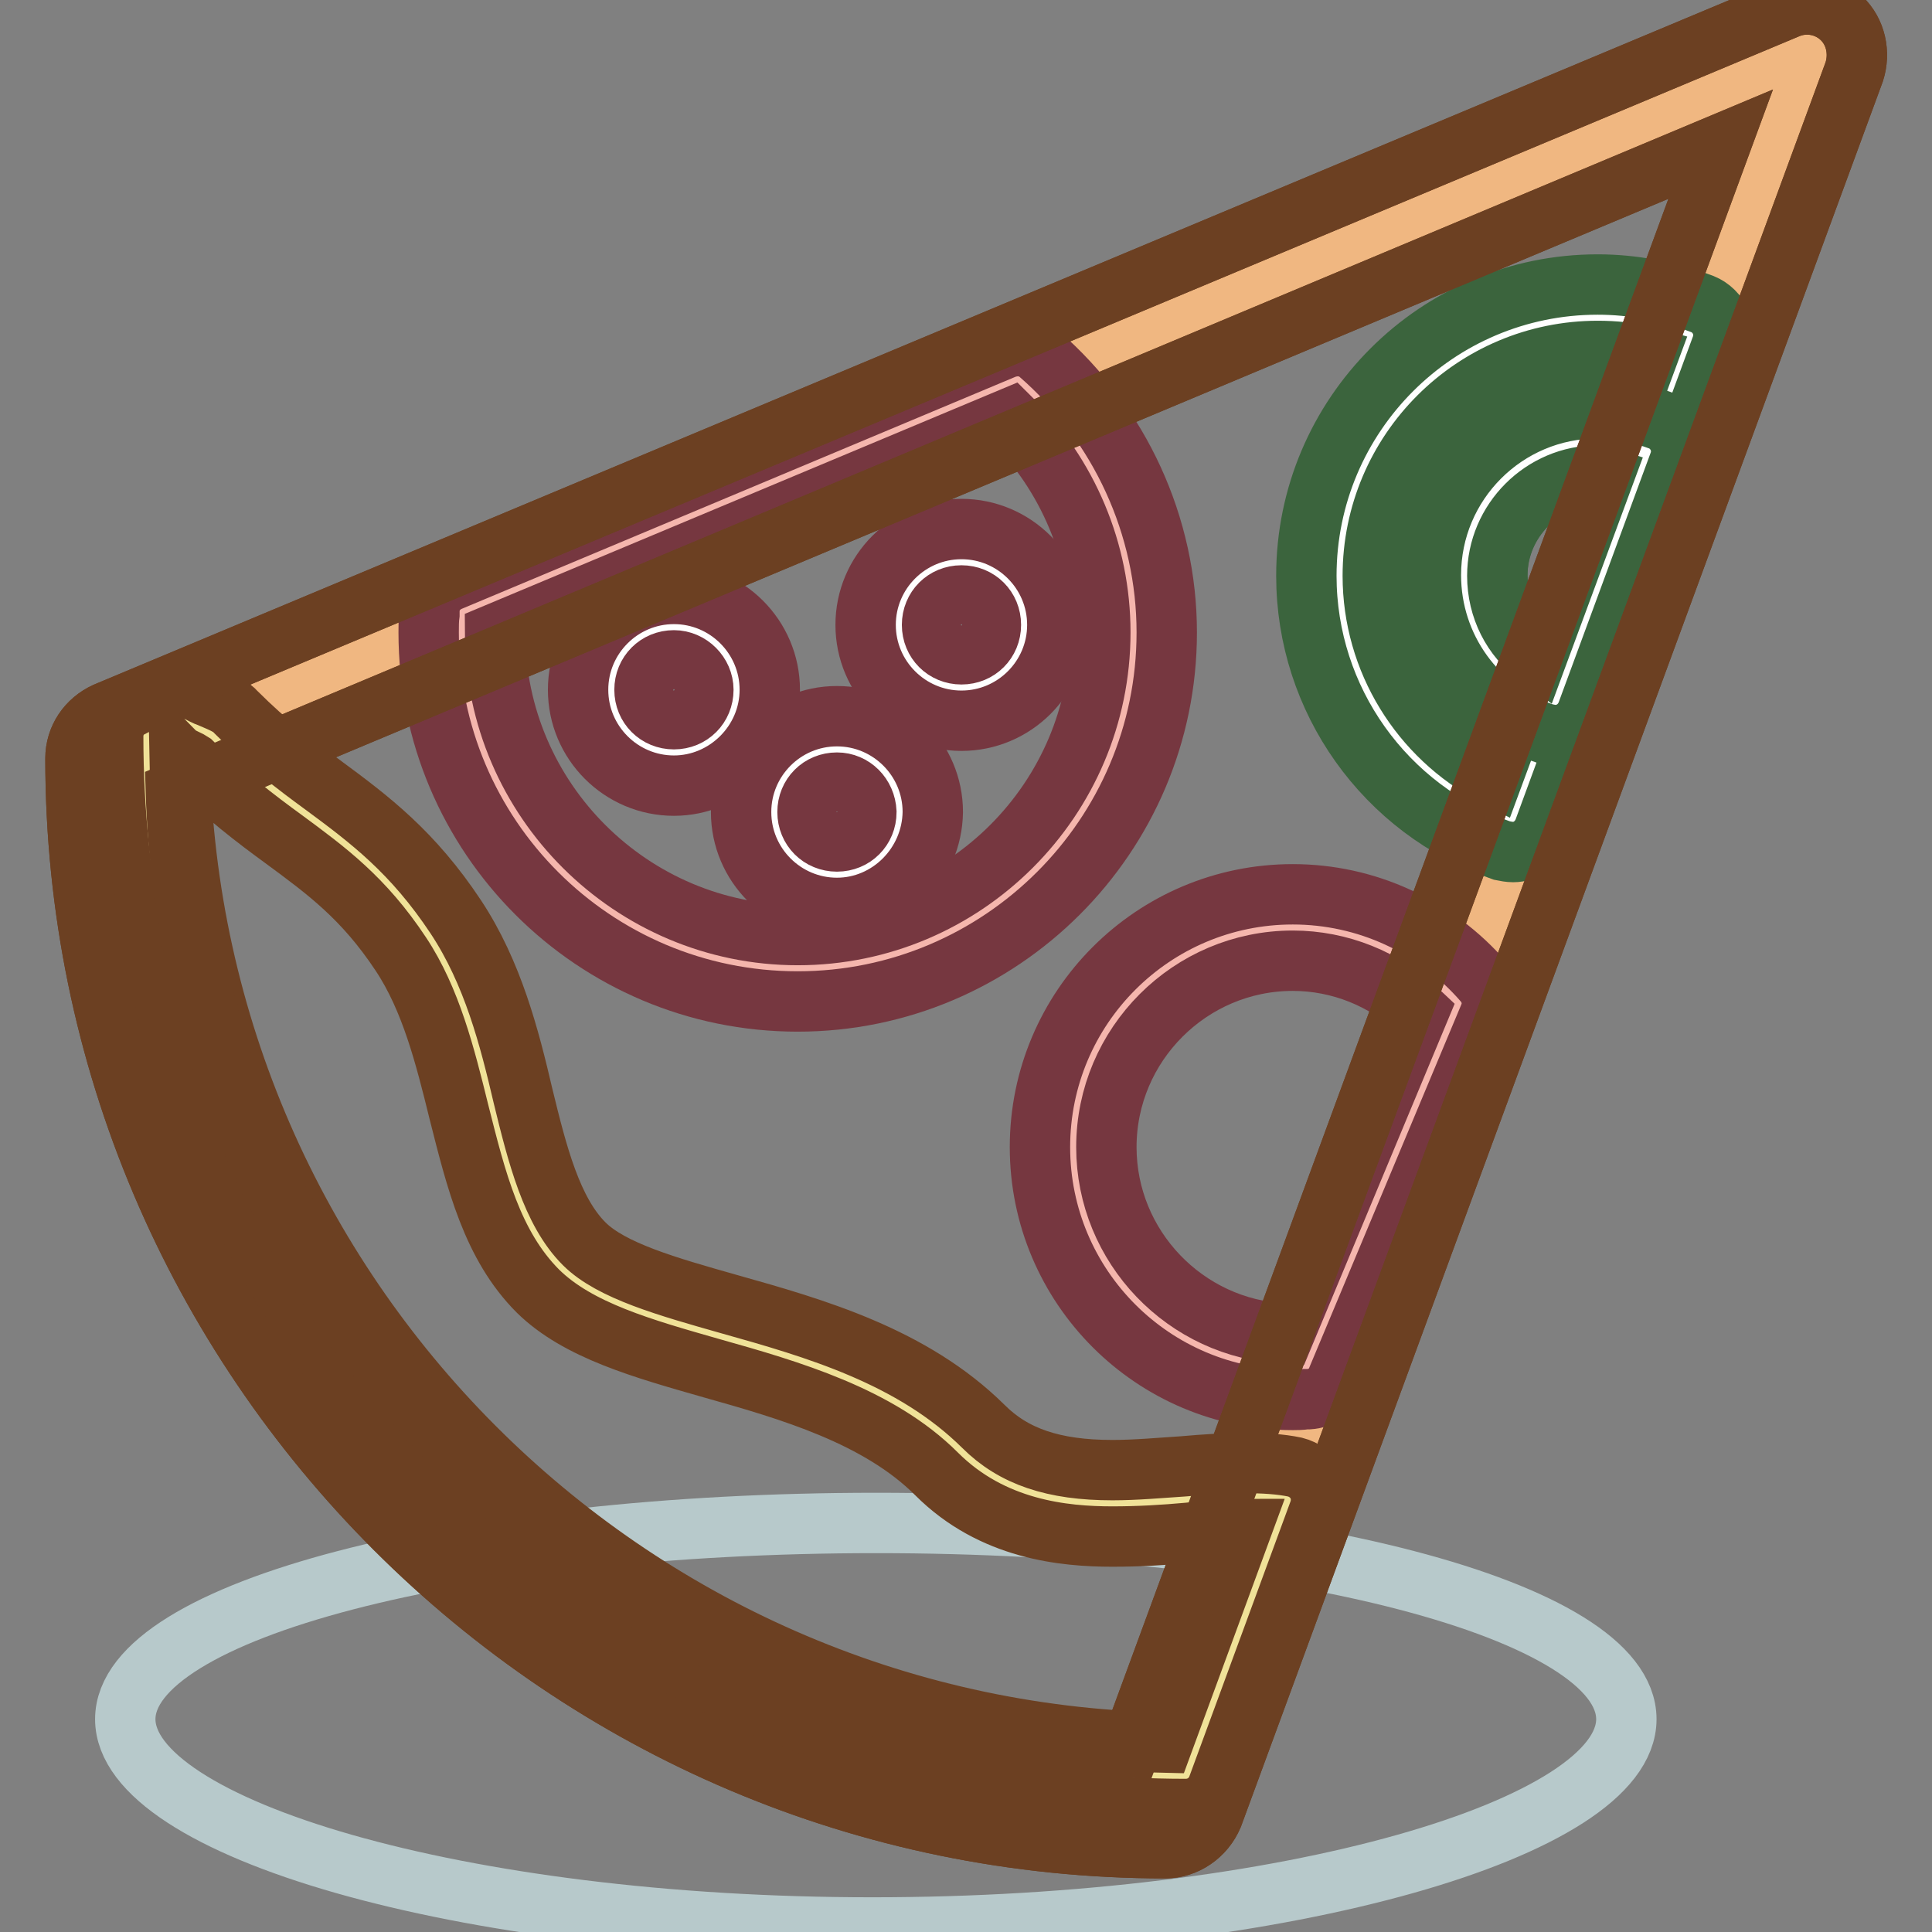
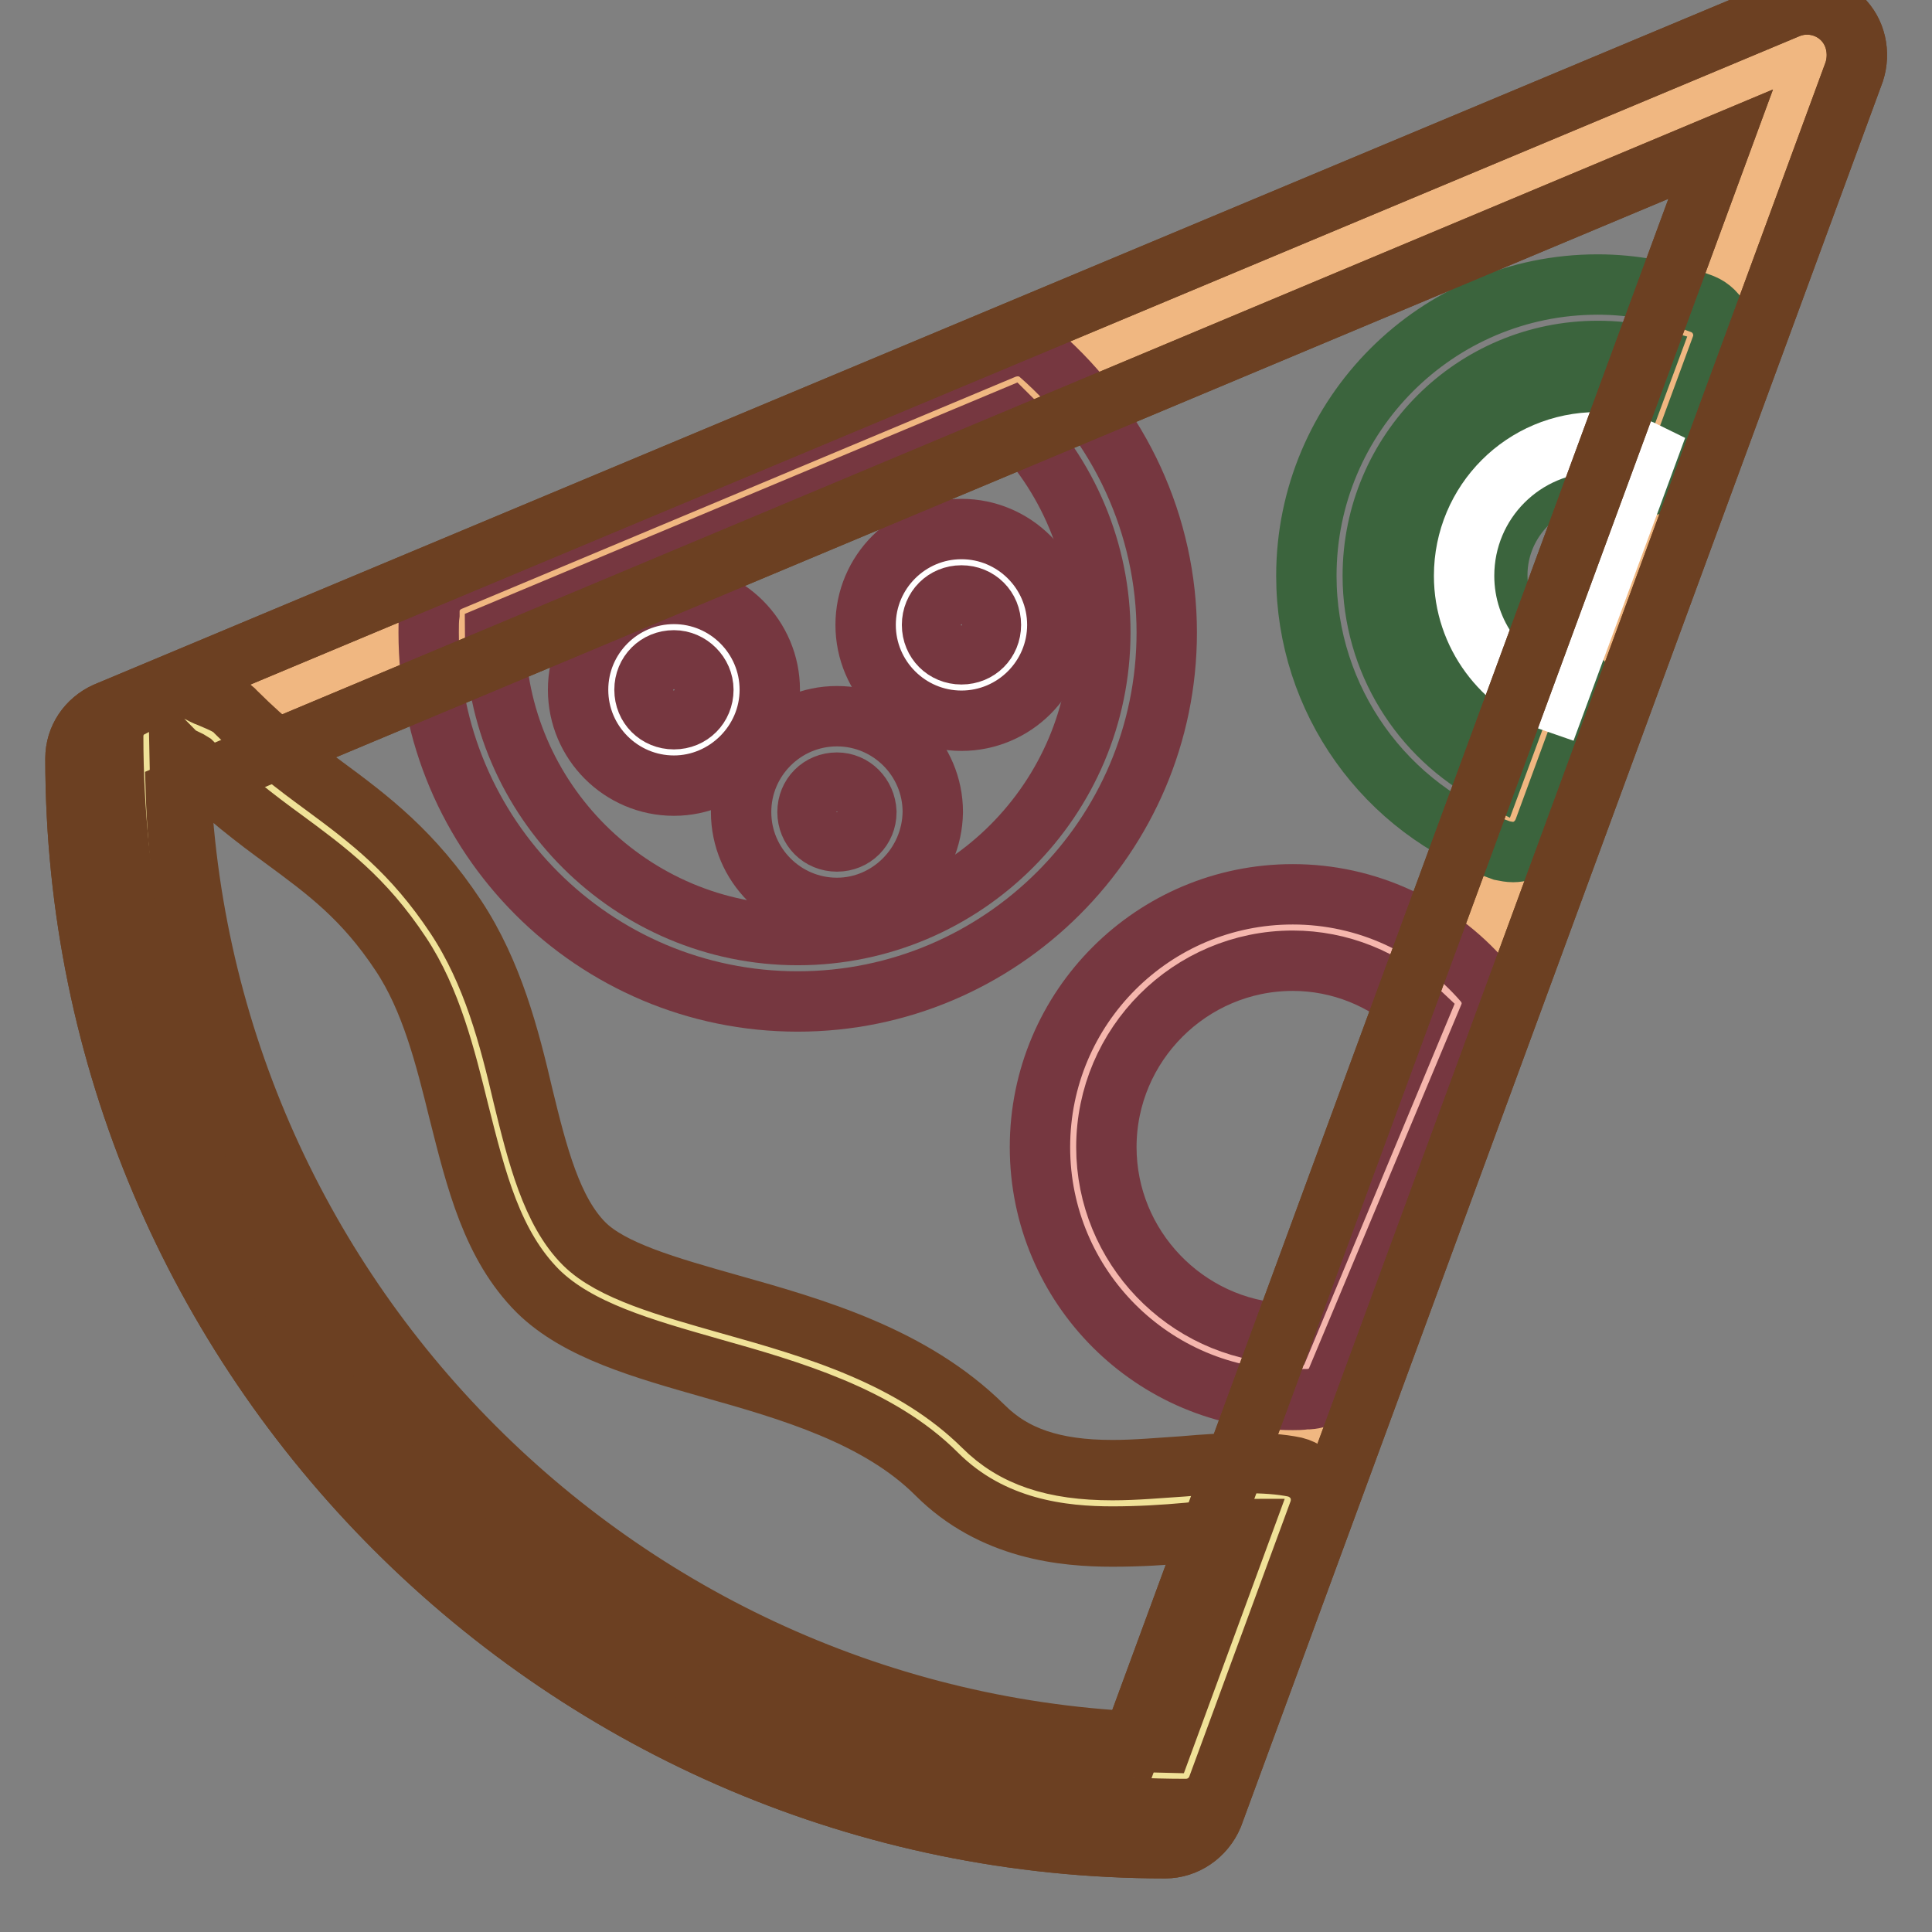
<svg xmlns="http://www.w3.org/2000/svg" version="1.1" x="0px" y="0px" viewBox="0 0 256 256" enable-background="new 0 0 256 256" xml:space="preserve">
  <rect x="0" y="0" width="256" height="256" fill="#808080" stroke="none" />
  <g>
-     <path stroke-width="8" fill-opacity="0" stroke="#b7c9cb" d="M215.5,227.8c0,14.4-45,27.6-99.9,27.6c-54.9,0-99-13.3-99-27.6c0-14.4,44.5-26,99.5-26 C171,201.8,215.5,213.4,215.5,227.8z" />
    <path stroke-width="8" fill-opacity="0" stroke="#f0b781" d="M16.6,100.6c0,76.1,61.7,137.8,137.8,137.8L239.4,7.3L16.6,100.6z" />
-     <path stroke-width="8" fill-opacity="0" stroke="#ffffff" d="M177.5,76.2c0,14.9,9.6,27.6,22.9,32.2l5.7-15.5c-7-2.3-12.1-8.9-12.1-16.8c0-9.8,7.9-17.7,17.7-17.7 c2.3,0,4.6,0.5,6.6,1.3l5.7-15.5c-3.8-1.5-8-2.3-12.3-2.3C192.8,42.1,177.5,57.4,177.5,76.2L177.5,76.2z" />
    <path stroke-width="8" fill-opacity="0" stroke="#3b643d" d="M200.5,112.9c-0.5,0-1-0.1-1.5-0.2c-15.5-5.4-25.9-20-25.9-36.4c0-21.3,17.3-38.6,38.6-38.6 c4.7,0,9.4,0.9,13.9,2.6c2.2,0.9,3.3,3.4,2.5,5.6l-5.7,15.5c-0.4,1.1-1.3,2-2.3,2.5c-1.1,0.5-2.3,0.5-3.4,0c-1.6-0.6-3.3-1-5-1 c-7.3,0-13.3,6-13.3,13.3c0,5.7,3.7,10.8,9.1,12.6c1.1,0.4,2.1,1.2,2.6,2.2c0.5,1.1,0.6,2.3,0.2,3.4l-5.7,15.5 C203.9,111.8,202.2,112.9,200.5,112.9L200.5,112.9z M211.7,46.5c-16.4,0-29.8,13.3-29.8,29.8c0,11.2,6.3,21.3,16,26.4l2.7-7.3 c-6.8-4-11-11.2-11-19.1c0-12.2,9.9-22.1,22.1-22.1c1.3,0,2.6,0.1,3.9,0.4l2.7-7.3C216.1,46.7,213.9,46.5,211.7,46.5z" />
    <path stroke-width="8" fill-opacity="0" stroke="#ffffff" d="M211.7,58.6c-9.8,0-17.7,7.9-17.7,17.7c0,7.8,5.1,14.4,12.1,16.8l12.2-33.1C216.3,59,214.1,58.6,211.7,58.6 z" />
-     <path stroke-width="8" fill-opacity="0" stroke="#3b643d" d="M206.1,97.4c-0.5,0-0.9-0.1-1.4-0.2c-9-3-15.1-11.4-15.1-21c0-12.2,9.9-22.1,22.1-22.1 c2.8,0,5.6,0.6,8.3,1.6c2.2,0.9,3.3,3.4,2.5,5.6l-12.2,33.1C209.6,96.3,207.9,97.4,206.1,97.4L206.1,97.4z M211.7,63 c-7.3,0-13.3,6-13.3,13.3c0,4.3,2,8.2,5.3,10.6l8.8-23.8C212.2,63,212,63,211.7,63z" />
-     <path stroke-width="8" fill-opacity="0" stroke="#f5b6ad" d="M61.3,81c0,0.9-0.1,1.9-0.1,2.8c0,24.6,19.9,44.5,44.5,44.5s44.5-19.9,44.5-44.5c0-13.4-6-25.4-15.4-33.6 L61.3,81L61.3,81z" />
    <path stroke-width="8" fill-opacity="0" stroke="#763740" d="M105.7,132.7c-27,0-48.9-21.9-48.9-48.9c0-0.8,0-1.7,0.1-2.4l0-0.6c0.1-1.7,1.1-3.1,2.7-3.8l73.5-30.8 c1.6-0.6,3.3-0.4,4.6,0.7c10.7,9.3,16.9,22.8,16.9,36.9C154.6,110.8,132.6,132.7,105.7,132.7z M65.6,84c0.1,22,18.1,39.9,40.1,39.9 c22.1,0,40.1-18,40.1-40.1c0-10.7-4.3-20.9-11.9-28.4L65.6,84z" />
-     <path stroke-width="8" fill-opacity="0" stroke="#ffffff" d="M102.6,107.6c0,4.6,3.7,8.3,8.3,8.3c4.6,0,8.3-3.7,8.3-8.3c0-4.6-3.7-8.3-8.3-8.3 C106.3,99.3,102.6,103,102.6,107.6z" />
    <path stroke-width="8" fill-opacity="0" stroke="#763740" d="M110.9,120.3c-7,0-12.7-5.7-12.7-12.7c0-7,5.7-12.7,12.7-12.7c7,0,12.7,5.7,12.7,12.7 C123.5,114.6,117.8,120.3,110.9,120.3z M110.9,103.7c-2.2,0-3.9,1.7-3.9,3.9c0,2.2,1.7,3.9,3.9,3.9c2.2,0,3.9-1.7,3.9-3.9 C114.7,105.4,113,103.7,110.9,103.7z" />
    <path stroke-width="8" fill-opacity="0" stroke="#ffffff" d="M89.3,83.1c-4.6,0-8.3,3.7-8.3,8.3s3.7,8.3,8.3,8.3s8.3-3.7,8.3-8.3S93.9,83.1,89.3,83.1z" />
    <path stroke-width="8" fill-opacity="0" stroke="#763740" d="M89.3,104.1c-7,0-12.7-5.7-12.7-12.7c0-7,5.7-12.7,12.7-12.7c7,0,12.7,5.7,12.7,12.7 C102,98.4,96.2,104.1,89.3,104.1z M89.3,87.5c-2.2,0-3.9,1.7-3.9,3.9c0,2.2,1.7,3.9,3.9,3.9c2.2,0,3.9-1.7,3.9-3.9 C93.2,89.3,91.4,87.5,89.3,87.5z" />
    <path stroke-width="8" fill-opacity="0" stroke="#ffffff" d="M119.1,82.8c0,4.6,3.7,8.3,8.3,8.3s8.3-3.7,8.3-8.3s-3.7-8.3-8.3-8.3S119.1,78.2,119.1,82.8z" />
    <path stroke-width="8" fill-opacity="0" stroke="#763740" d="M127.4,95.5c-7,0-12.7-5.7-12.7-12.7s5.7-12.7,12.7-12.7c7,0,12.7,5.7,12.7,12.7S134.4,95.5,127.4,95.5z  M127.4,78.9c-2.2,0-3.9,1.7-3.9,3.9c0,2.2,1.7,3.9,3.9,3.9s3.9-1.7,3.9-3.9C131.3,80.6,129.6,78.9,127.4,78.9z" />
    <path stroke-width="8" fill-opacity="0" stroke="#f5b6ad" d="M193.2,133c-5.3-6.1-13.2-10-22-10c-16,0-29.1,13-29.1,29.1c0,16,13,29.1,29.1,29.1c0.6,0,1.2,0,1.8-0.1 L193.2,133z" />
    <path stroke-width="8" fill-opacity="0" stroke="#763740" d="M171.3,185.5c-18.5,0-33.5-15-33.5-33.5s15-33.5,33.5-33.5c9.7,0,18.9,4.2,25.3,11.6c1.1,1.3,1.4,3,0.7,4.6 l-20.1,48c-0.6,1.6-2.1,2.6-3.8,2.7l-0.4,0C172.4,185.5,171.8,185.5,171.3,185.5L171.3,185.5z M171.3,127.3 c-13.6,0-24.7,11.1-24.7,24.7c0,13.2,10.5,24.1,23.6,24.7L188,134C183.5,129.7,177.5,127.3,171.3,127.3z" />
    <path stroke-width="8" fill-opacity="0" stroke="#6c4022" d="M154.4,244.9C74.8,244.9,10,180.1,10,100.5c0-2.7,1.6-5,4-6.1L236.9,1.1c2.4-1,5.2-0.5,7.1,1.3 c1.9,1.8,2.5,4.6,1.7,7.1l-85,231.1C159.6,243.2,157.1,244.9,154.4,244.9L154.4,244.9z M23.3,104.9 c2.2,68.8,57.8,124.3,126.5,126.7l78.2-212.5L23.3,104.9z" />
    <path stroke-width="8" fill-opacity="0" stroke="#f0e298" d="M74.4,167.9c-9.9-9.9-8.1-29.8-17.6-44c-8.8-13.2-17.6-15.4-28.6-26.4c-0.4-0.4-3.8-1.7-4.4-2.2l-4.4,2.3 c0,76.1,61.7,137.8,137.8,137.8l13.5-36.7c-11.2-2.4-30.9,6-43.5-6.5C111.8,176.7,84.3,177.8,74.4,167.9L74.4,167.9z" />
    <path stroke-width="8" fill-opacity="0" stroke="#6c4022" d="M157.1,239.7C78.7,239.7,15,176,15,97.6c0-1.7,0.9-3.2,2.4-3.9l4.4-2.3c1.5-0.8,3.2-0.6,4.5,0.3 c0.4,0.2,0.9,0.5,1.5,0.7c1.9,0.8,2.8,1.2,3.5,2c4.1,4.1,7.9,7,11.6,9.7c6.1,4.5,11.8,8.8,17.5,17.4c4.9,7.4,7.1,16,8.9,23.7 c1.9,7.8,3.8,15.3,8.1,19.6c3.6,3.6,11.1,5.7,19.2,8c11.4,3.2,24.3,6.9,33.7,16.2c4,4,9.3,5.8,17.1,5.8c3.1,0,6.3-0.3,9.4-0.5 c5.6-0.5,11-0.7,14.8,0.1c1.2,0.3,2.3,1.1,2.9,2.2c0.6,1.1,0.7,2.4,0.3,3.6l-13.5,36.7C160.6,238.6,159,239.7,157.1,239.7 L157.1,239.7z M23.8,100.2c1.4,71.3,59.1,129.1,130.3,130.7l10.4-28.3c-2.2,0-4.5,0.2-7,0.5c-3.3,0.3-6.6,0.5-10.1,0.5 c-6.4,0-15.9-0.9-23.3-8.3c-7.7-7.7-19.5-11.1-29.8-14c-9.1-2.6-17.7-5-23-10.2c-6.1-6.1-8.2-14.7-10.5-23.8 c-1.8-7.3-3.7-14.9-7.7-20.9c-4.9-7.4-9.8-11-15.5-15.2c-3.7-2.7-7.8-5.8-12.2-10.2c-0.3-0.2-0.8-0.4-1.2-0.6 C24.1,100.4,23.9,100.3,23.8,100.2z" />
    <path stroke-width="8" fill-opacity="0" stroke="#6c4022" d="M154.4,244.9C74.8,244.9,10,180.1,10,100.5c0-2.7,1.6-5,4-6.1L236.9,1.1c2.4-1,5.2-0.5,7.1,1.3 c1.9,1.8,2.5,4.6,1.7,7.1l-85,231.1C159.6,243.2,157.1,244.9,154.4,244.9L154.4,244.9z M23.3,104.9 c2.2,68.8,57.8,124.3,126.5,126.7l78.2-212.5L23.3,104.9z" />
  </g>
</svg>